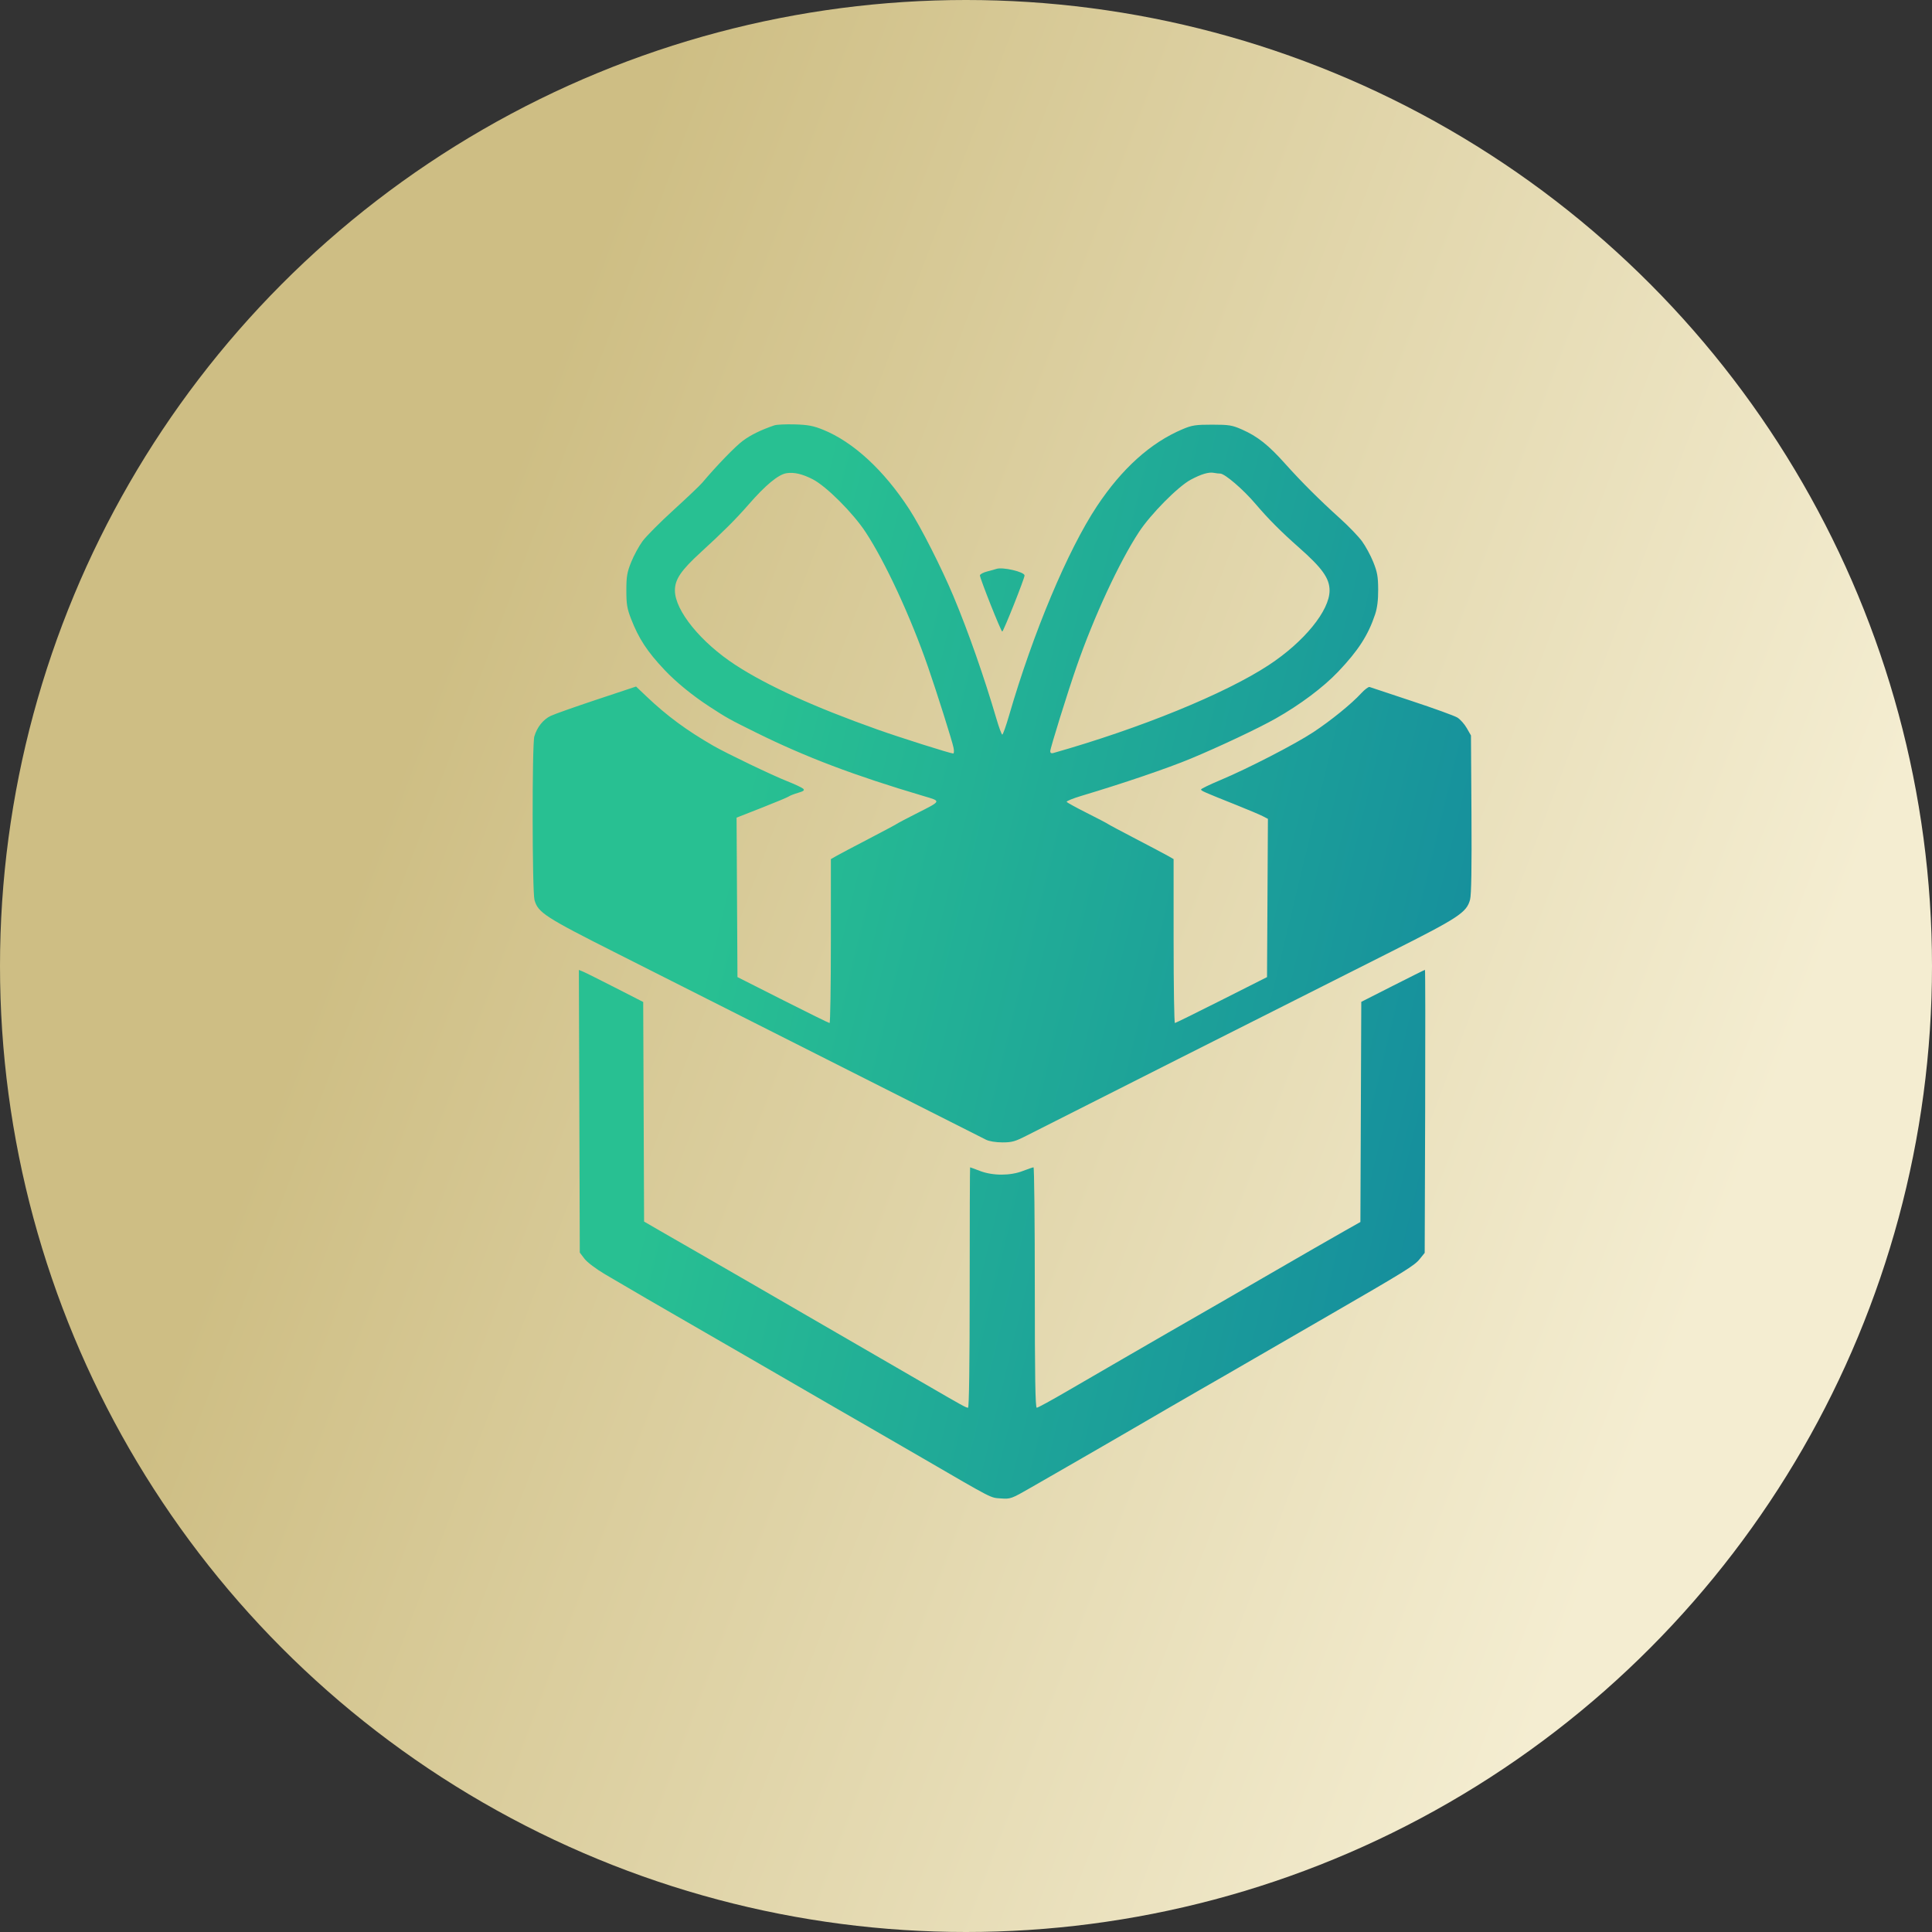
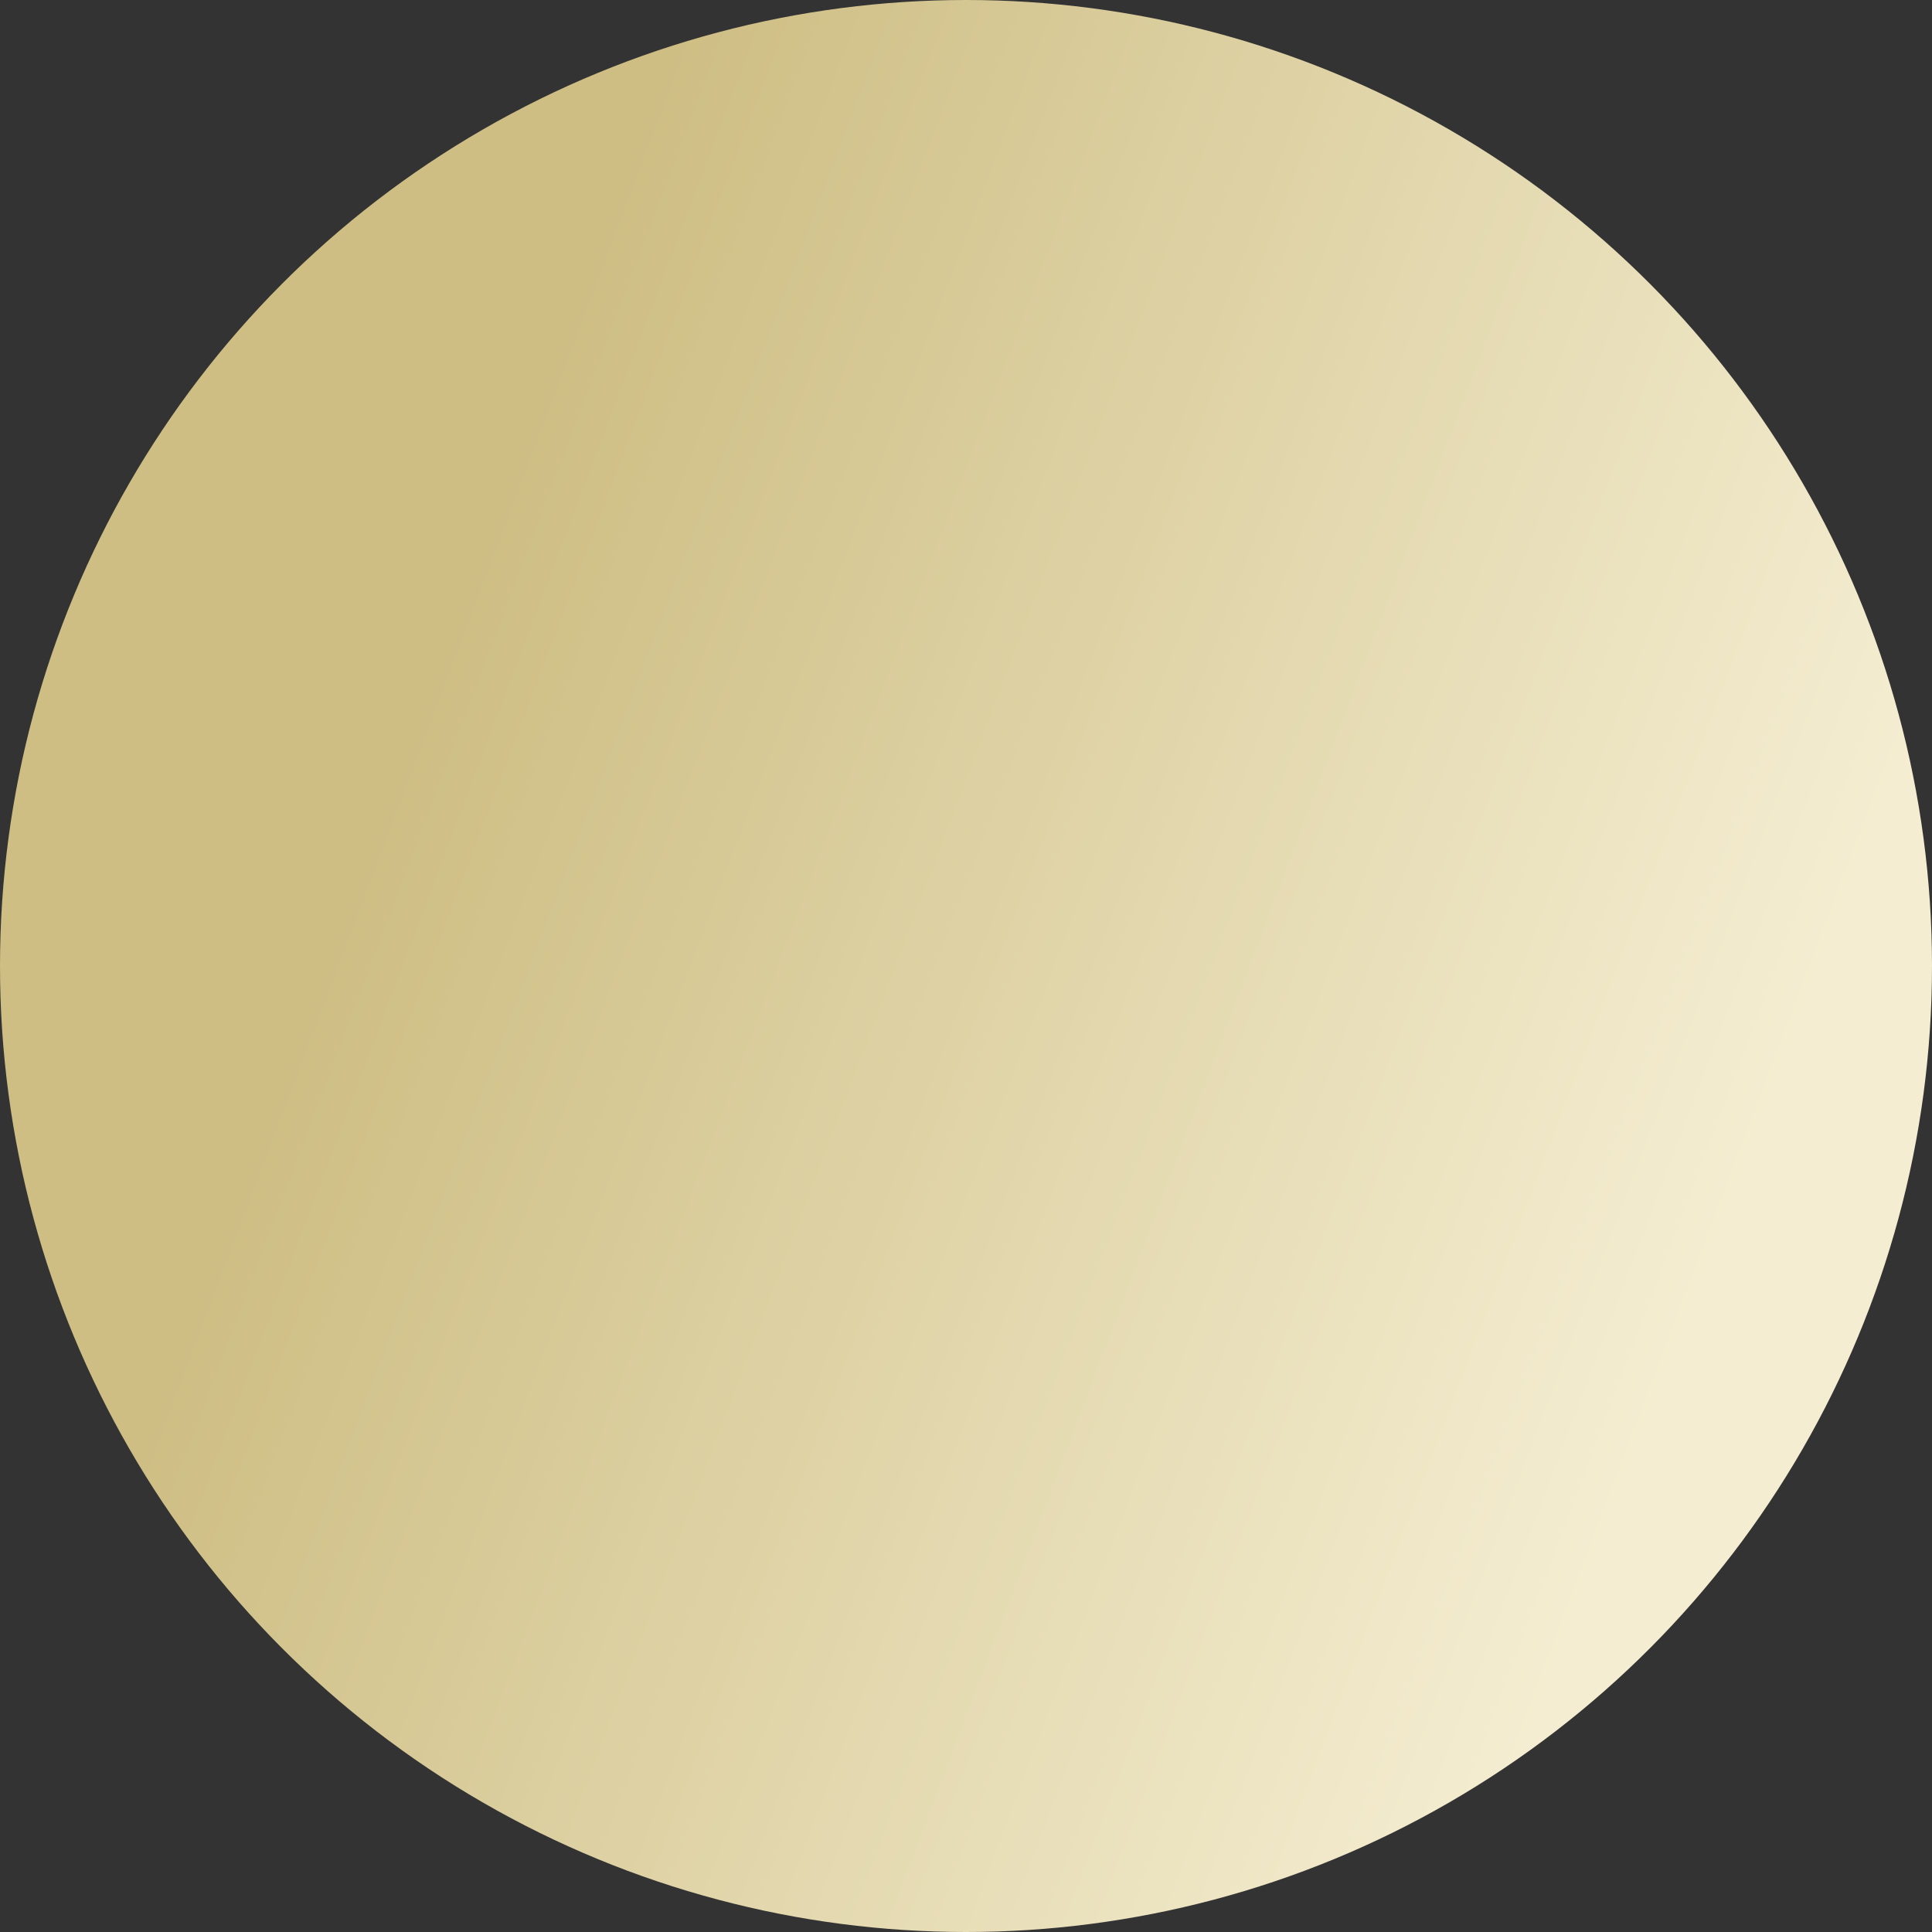
<svg xmlns="http://www.w3.org/2000/svg" width="214" height="214" viewBox="0 0 214 214" fill="none">
  <rect x="0" y="0" width="214" height="214" fill="#333333" stroke="none" />
  <circle cx="107" cy="107" r="107" fill="url(#paint0_linear_314_7)" />
-   <path fill-rule="evenodd" clip-rule="evenodd" d="M85.767 47.116C84.295 47.617 83.169 48.168 82.292 48.817C81.446 49.443 79.399 51.556 77.778 53.478C77.526 53.776 76.098 55.134 74.605 56.493C73.113 57.853 71.567 59.406 71.172 59.944C70.776 60.482 70.211 61.522 69.916 62.254C69.459 63.389 69.379 63.852 69.378 65.392C69.377 66.907 69.46 67.415 69.892 68.528C70.751 70.742 71.684 72.168 73.611 74.208C74.891 75.564 76.697 77.039 78.573 78.261C80.523 79.532 80.774 79.672 83.774 81.156C89.223 83.853 94.635 85.904 102.246 88.158C104.308 88.769 104.347 88.674 101.428 90.151C100.384 90.679 99.444 91.175 99.34 91.253C99.235 91.331 97.826 92.083 96.208 92.925C94.589 93.767 92.988 94.614 92.649 94.807L92.034 95.159L92.032 104.241C92.032 109.236 91.967 113.321 91.889 113.319C91.811 113.317 89.483 112.171 86.716 110.771L81.686 108.228L81.636 99.397L81.587 90.567L84.389 89.467C85.93 88.862 87.276 88.299 87.38 88.216C87.485 88.133 87.937 87.957 88.385 87.823C89.031 87.631 89.149 87.534 88.955 87.356C88.82 87.233 88.026 86.861 87.191 86.53C85.507 85.864 80.507 83.465 79.028 82.615C76.062 80.909 73.876 79.297 71.609 77.142L70.454 76.044L66.116 77.486C63.73 78.279 61.431 79.092 61.006 79.293C60.169 79.689 59.477 80.558 59.185 81.578C58.927 82.48 58.944 98.75 59.204 99.689C59.592 101.087 60.366 101.588 68.405 105.639C79.682 111.323 108.556 125.898 109.211 126.238C109.551 126.414 110.279 126.535 111.014 126.538C112.091 126.542 112.442 126.443 113.767 125.761C115.456 124.893 143.306 110.839 154.106 105.406C161.581 101.645 162.451 101.072 162.833 99.651C162.976 99.118 163.025 96.099 162.988 90.166L162.933 81.464L162.466 80.647C162.209 80.197 161.739 79.671 161.422 79.478C161.105 79.285 158.838 78.463 156.384 77.652C153.931 76.84 151.825 76.141 151.705 76.097C151.586 76.053 151.158 76.376 150.756 76.813C149.686 77.976 147.42 79.814 145.468 81.103C143.453 82.434 138.192 85.145 135.171 86.41C133.996 86.902 133.035 87.368 133.035 87.446C133.035 87.596 133.287 87.707 136.973 89.179C138.251 89.69 139.554 90.241 139.869 90.404L140.442 90.701L140.393 99.465L140.343 108.23L135.313 110.769C132.546 112.165 130.218 113.311 130.14 113.316C130.062 113.32 129.997 109.236 129.996 104.241L129.995 95.159L129.38 94.807C129.041 94.614 127.44 93.767 125.821 92.925C124.203 92.083 122.793 91.331 122.689 91.252C122.585 91.174 121.543 90.629 120.373 90.041C119.204 89.453 118.205 88.904 118.153 88.82C118.102 88.737 118.845 88.434 119.805 88.147C124.426 86.766 129.345 85.091 131.896 84.029C135.076 82.706 139.38 80.674 141.293 79.593C144 78.064 146.578 76.132 148.226 74.398C150.456 72.052 151.545 70.362 152.314 68.055C152.553 67.338 152.661 66.471 152.655 65.297C152.648 63.873 152.557 63.361 152.112 62.254C151.818 61.522 151.255 60.485 150.862 59.951C150.469 59.417 149.4 58.304 148.486 57.478C146.121 55.342 144.17 53.397 142.325 51.336C140.487 49.283 139.286 48.333 137.57 47.576C136.482 47.096 136.142 47.041 134.269 47.039C132.436 47.038 132.035 47.099 130.989 47.541C127.458 49.031 124.274 51.895 121.502 56.072C118.275 60.934 114.439 70.07 111.777 79.23C111.435 80.406 111.094 81.369 111.019 81.369C110.944 81.369 110.651 80.578 110.368 79.61C109.014 74.994 107.239 69.929 105.616 66.058C104.284 62.88 102.015 58.408 100.728 56.423C97.924 52.1 94.525 48.961 91.177 47.603C90.103 47.167 89.503 47.053 88.045 47.009C87.053 46.979 86.028 47.027 85.767 47.116ZM90.038 53.096C91.537 53.872 94.473 56.806 95.869 58.925C98.053 62.241 100.86 68.299 102.787 73.856C103.779 76.718 105.492 82.142 105.624 82.843C105.689 83.183 105.671 83.462 105.584 83.462C105.273 83.462 99.748 81.714 97.199 80.809C90.223 78.333 85.005 75.962 81.472 73.663C77.634 71.166 74.757 67.625 74.757 65.399C74.757 64.18 75.43 63.184 77.593 61.203C80.117 58.893 81.513 57.499 82.919 55.885C84.799 53.728 86.201 52.568 87.107 52.417C87.939 52.279 88.879 52.497 90.038 53.096ZM135.158 52.456C135.665 52.46 137.69 54.196 139.049 55.792C140.487 57.481 141.886 58.887 143.869 60.637C146.461 62.924 147.27 64.059 147.271 65.409C147.274 67.635 144.446 71.102 140.533 73.67C135.694 76.847 126.3 80.68 116.662 83.412C116.449 83.472 116.33 83.401 116.33 83.214C116.33 82.881 118.25 76.708 119.241 73.856C121.165 68.317 123.972 62.262 126.161 58.925C127.458 56.949 130.478 53.897 131.885 53.14C133.048 52.515 133.899 52.262 134.459 52.376C134.667 52.419 134.982 52.455 135.158 52.456ZM110.35 63.02C110.246 63.058 109.797 63.183 109.353 63.297C108.91 63.411 108.545 63.608 108.543 63.735C108.537 64.062 110.879 69.957 111.014 69.957C111.148 69.957 113.492 64.064 113.486 63.742C113.479 63.337 111.023 62.772 110.35 63.02ZM64.17 123.09L64.221 138.745L64.742 139.429C65.038 139.818 66.02 140.559 67.02 141.149C70.002 142.906 73.215 144.776 75.991 146.369C77.452 147.209 80.613 149.033 83.014 150.424C85.416 151.815 88.17 153.409 89.135 153.967C90.101 154.525 91.724 155.464 92.742 156.055C93.761 156.645 95.448 157.617 96.492 158.216C97.536 158.814 100.056 160.272 102.092 161.455C110.142 166.133 109.669 165.889 110.861 165.975C111.931 166.053 112.024 166.019 114.193 164.77C115.42 164.063 117.279 162.994 118.323 162.396C119.367 161.797 121.076 160.812 122.12 160.206C123.164 159.599 124.787 158.659 125.726 158.116C126.666 157.573 128.204 156.678 129.143 156.127C130.083 155.576 131.772 154.6 132.897 153.958C134.022 153.316 135.234 152.619 135.591 152.41C136.207 152.049 138.59 150.671 147.082 145.765C155.635 140.823 156.672 140.182 157.238 139.48L157.808 138.775L157.859 123.101C157.886 114.48 157.877 107.427 157.837 107.427C157.797 107.427 156.194 108.224 154.274 109.199L150.784 110.971L150.735 123.164L150.686 135.356L149.027 136.293C148.114 136.808 146.556 137.699 145.564 138.273C144.572 138.847 142.009 140.327 139.869 141.563C137.728 142.799 135.721 143.963 135.408 144.15C135.095 144.336 134.027 144.951 133.035 145.515C132.043 146.08 130.42 147.013 129.428 147.59C128.436 148.167 126.215 149.451 124.492 150.444C122.77 151.437 119.942 153.077 118.209 154.089C116.475 155.101 114.959 155.929 114.839 155.929C114.677 155.929 114.621 152.507 114.621 142.615C114.621 135.292 114.557 129.3 114.479 129.301C114.4 129.301 113.867 129.483 113.292 129.705C111.897 130.246 109.965 130.244 108.547 129.701C107.972 129.481 107.481 129.301 107.455 129.301C107.429 129.3 107.408 135.292 107.408 142.615C107.408 151.086 107.341 155.929 107.224 155.929C107.009 155.929 106.626 155.718 102.567 153.363C100.896 152.394 98.376 150.934 96.967 150.119C90.865 146.592 87.143 144.437 83.679 142.424C81.643 141.241 78.824 139.614 77.414 138.808C76.005 138.002 74.062 136.885 73.097 136.325L71.343 135.309L71.294 123.147L71.245 110.985L68.113 109.384C66.39 108.503 64.787 107.704 64.55 107.608L64.12 107.434L64.17 123.09Z" fill="url(#paint1_linear_314_7)" />
  <defs>
    <linearGradient id="paint0_linear_314_7" x1="58.17" y1="47.685" x2="203.734" y2="102.743" gradientUnits="userSpaceOnUse">
      <stop stop-color="#CEBE84" />
      <stop offset="1" stop-color="#F4EDD1" />
    </linearGradient>
    <linearGradient id="paint1_linear_314_7" x1="88.359" y1="63.227" x2="172.857" y2="83.575" gradientUnits="userSpaceOnUse">
      <stop stop-color="#28C092" />
      <stop offset="0.428" stop-color="#20AA97" />
      <stop offset="1" stop-color="#158D9D" />
    </linearGradient>
  </defs>
</svg>